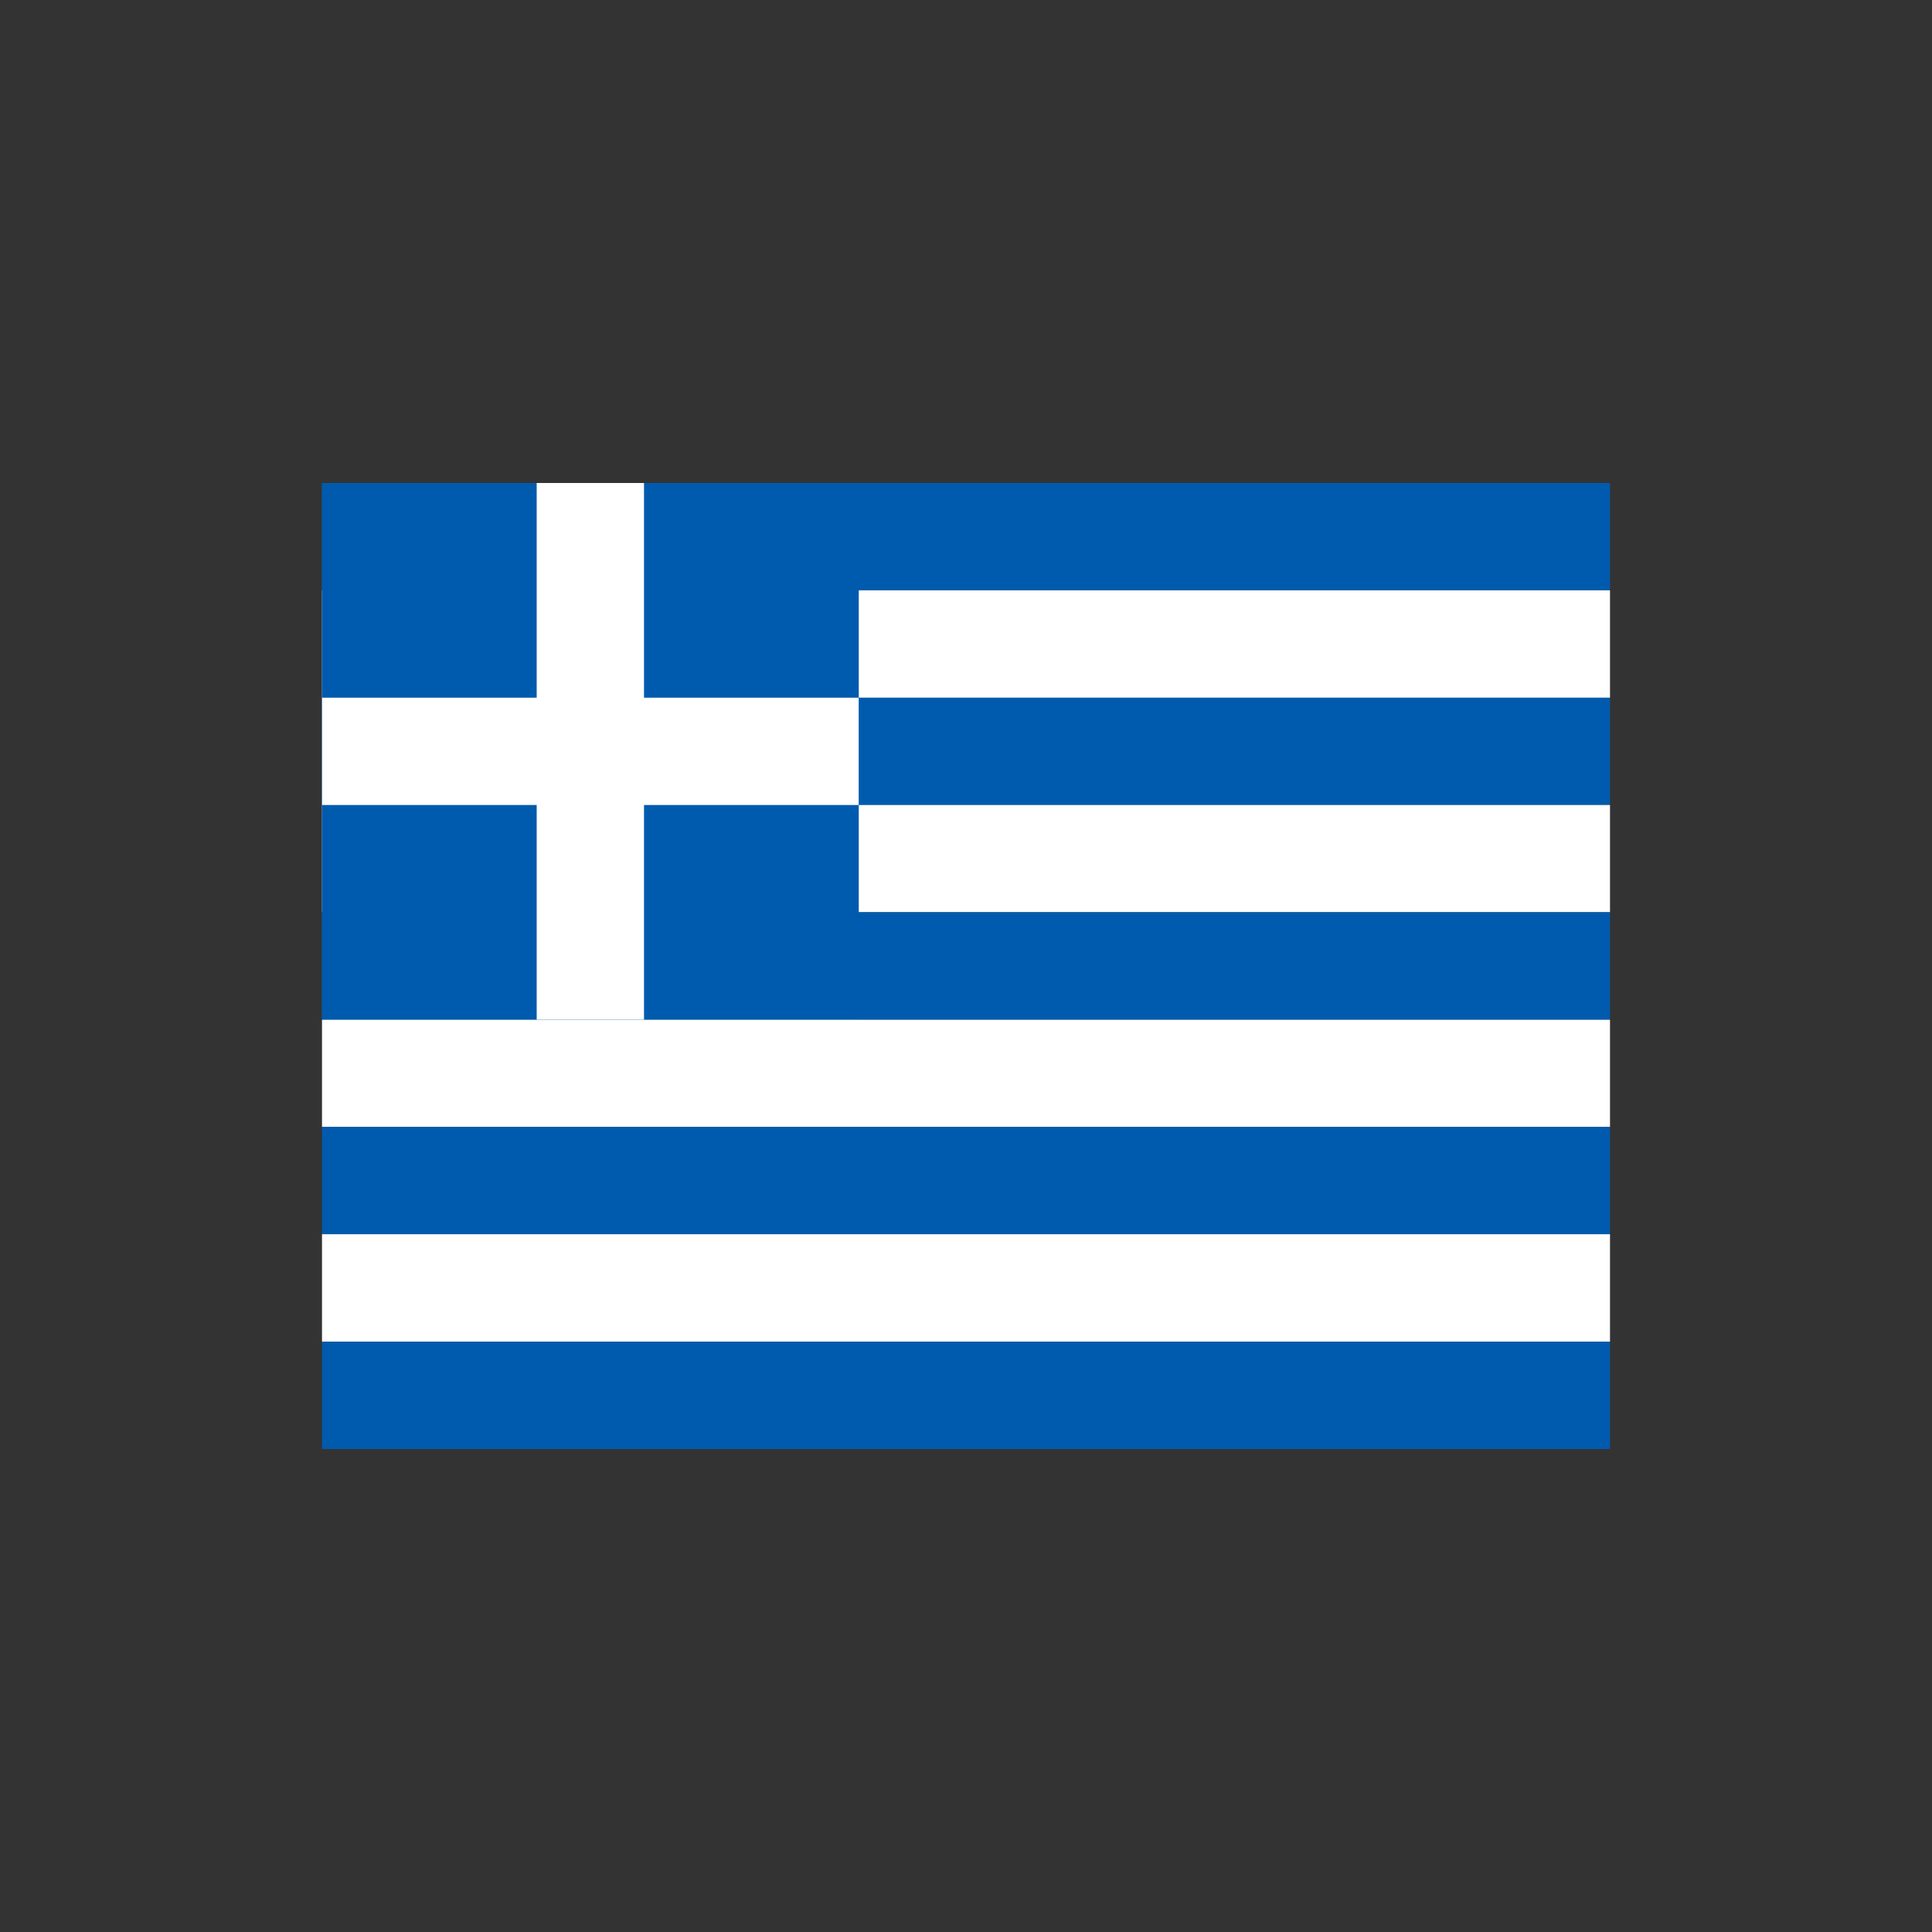
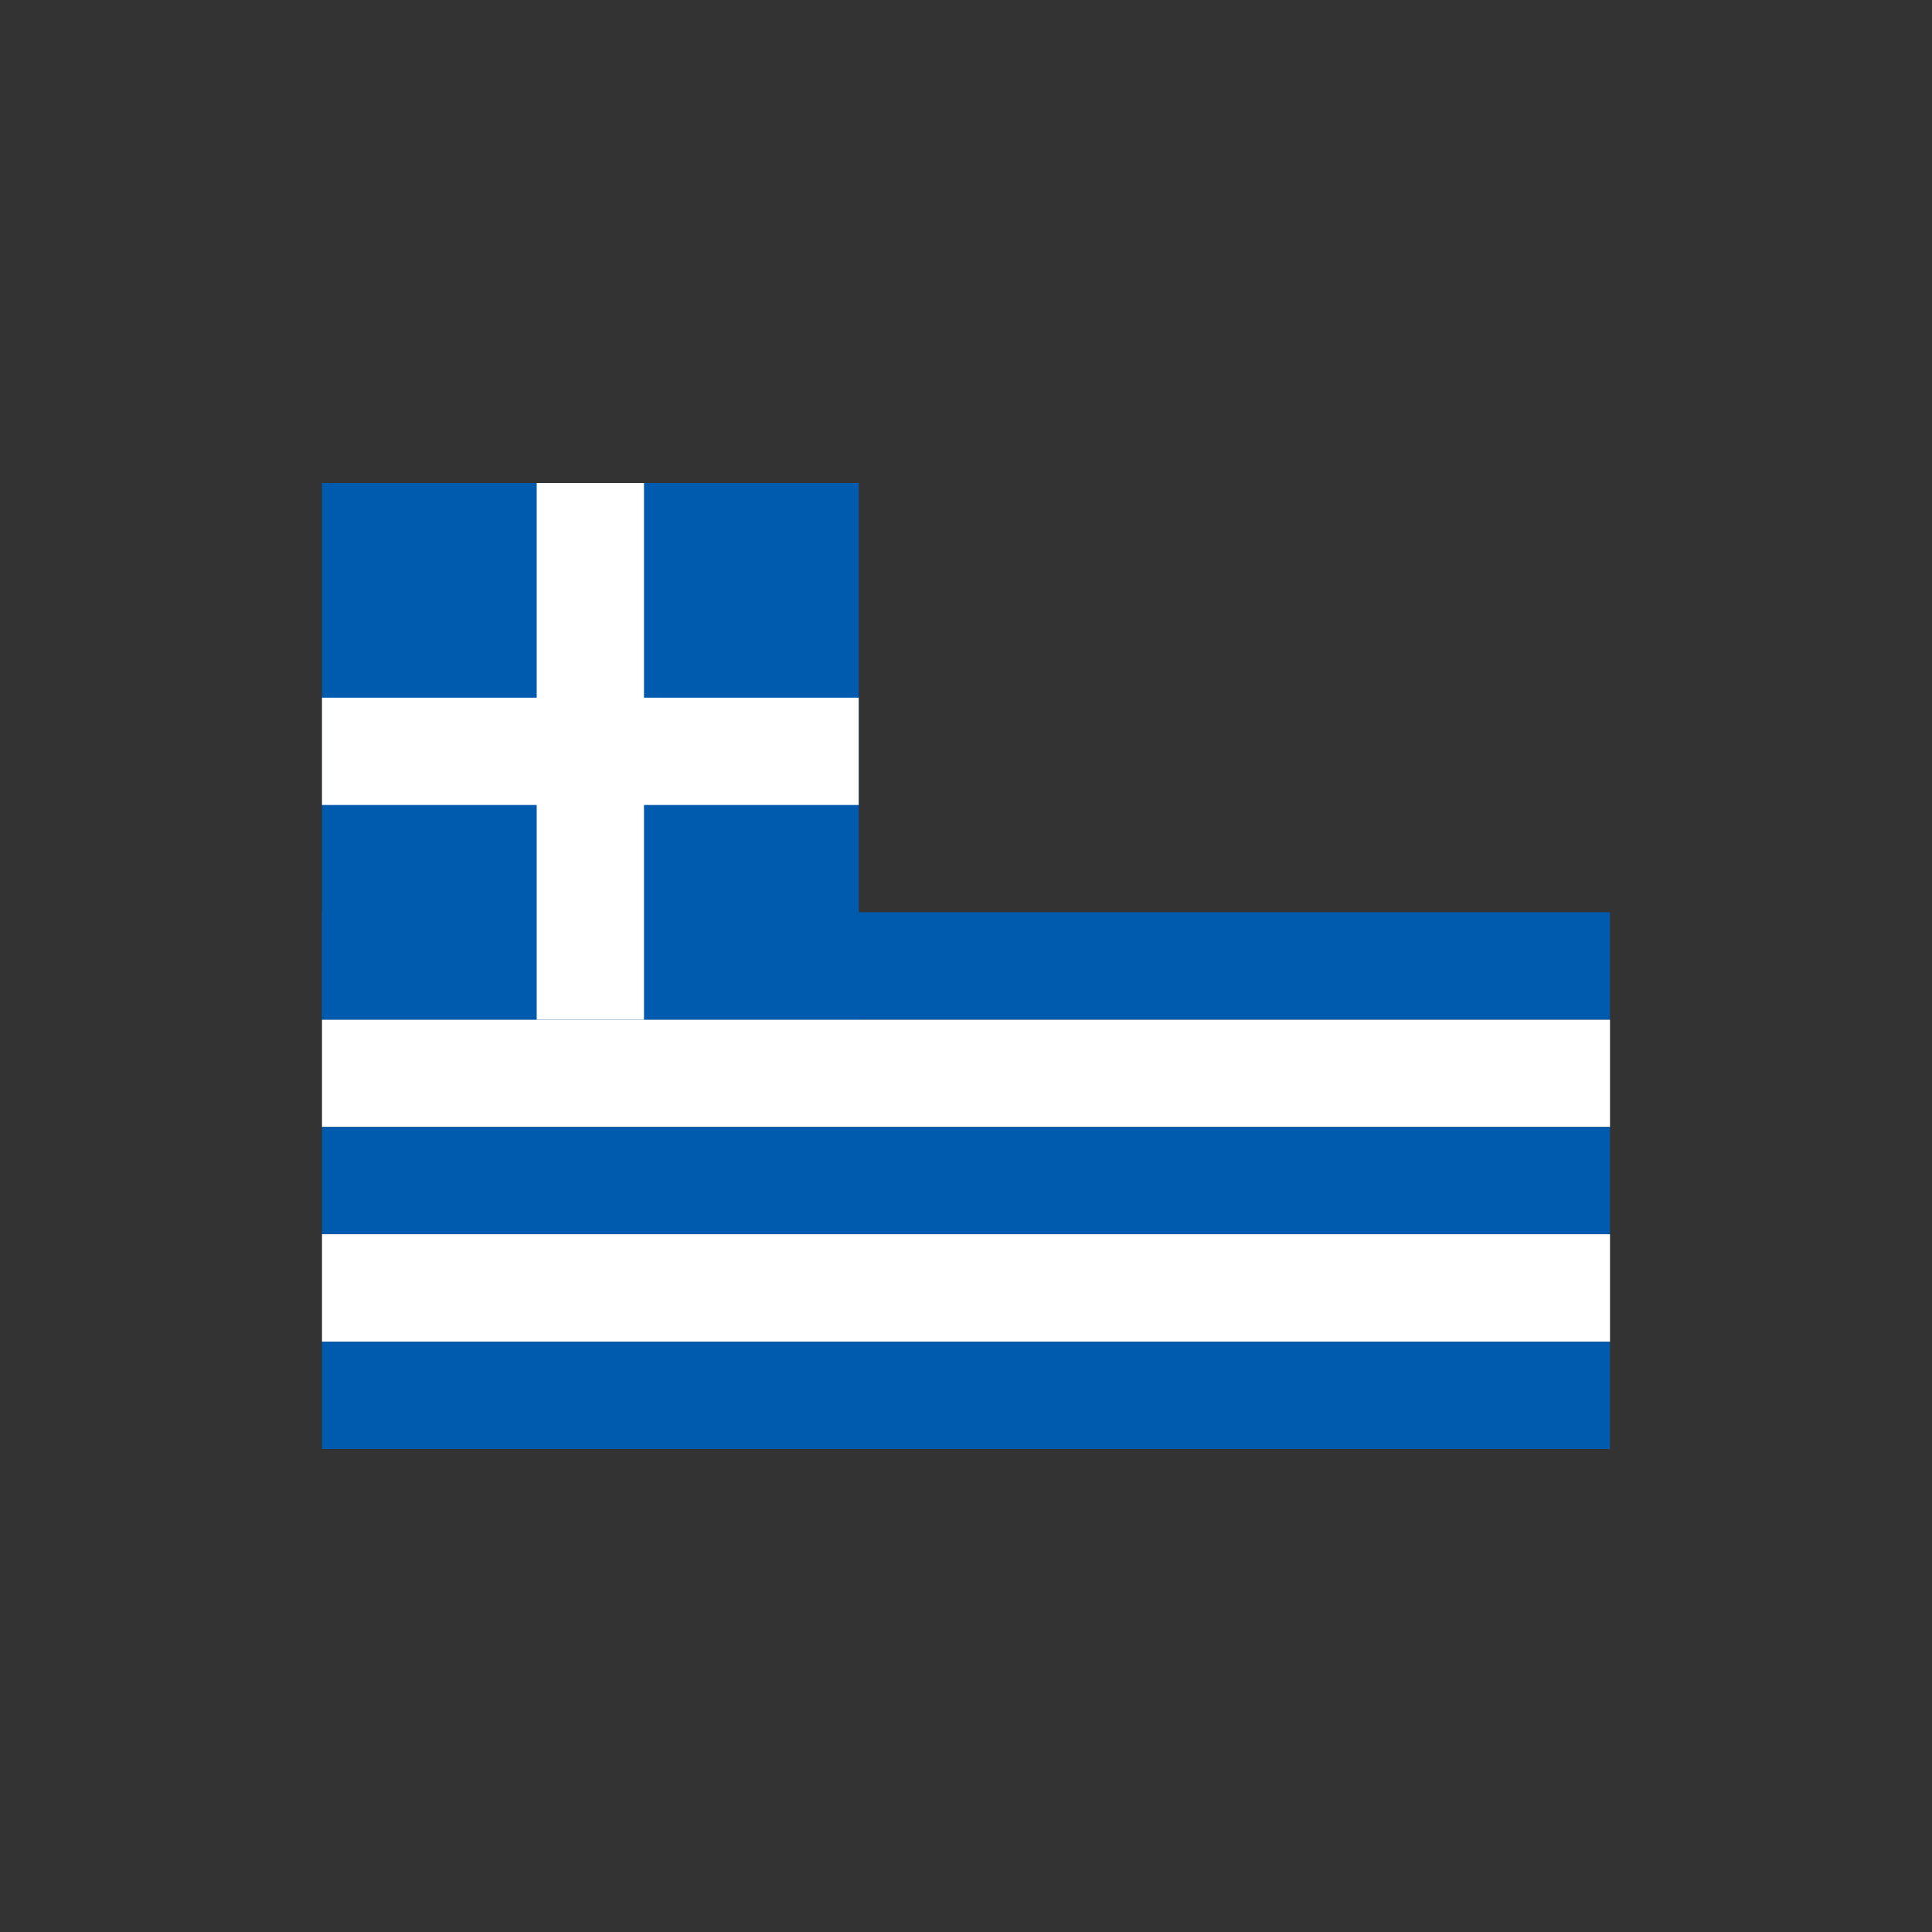
<svg xmlns="http://www.w3.org/2000/svg" width="24" height="24" viewBox="0 0 24 24" fill="none">
  <rect x="0" y="0" width="24" height="24" fill="#333333" stroke="none" />
-   <path fill-rule="evenodd" clip-rule="evenodd" d="M4 6H20V7.332H4V6Z" fill="#005BAE" />
-   <path fill-rule="evenodd" clip-rule="evenodd" d="M4 7.333H20V8.668H4V7.333Z" fill="white" />
-   <path fill-rule="evenodd" clip-rule="evenodd" d="M4 8.667H20V10H4V8.667Z" fill="#005BAE" />
-   <path fill-rule="evenodd" clip-rule="evenodd" d="M4 10H20V11.332H4V10Z" fill="white" />
  <path d="M4 6H10.668V12.668H4V6Z" fill="#005BAE" />
  <path fill-rule="evenodd" clip-rule="evenodd" d="M4 11.332H20V12.668H4V11.332Z" fill="#005BAE" />
  <path fill-rule="evenodd" clip-rule="evenodd" d="M4 12.668H20V14H4V12.668Z" fill="white" />
  <path fill-rule="evenodd" clip-rule="evenodd" d="M4 14H20V15.332H4V14Z" fill="#005BAE" />
  <path fill-rule="evenodd" clip-rule="evenodd" d="M4 15.332H20V16.668H4V15.332Z" fill="white" />
  <path fill-rule="evenodd" clip-rule="evenodd" d="M6.667 6H8V12.667H6.667V6Z" fill="white" />
  <path fill-rule="evenodd" clip-rule="evenodd" d="M4 8.667H10.667V10H4V8.667Z" fill="white" />
  <path d="M4 16.668H20V18H4V16.668Z" fill="#005BAE" />
</svg>